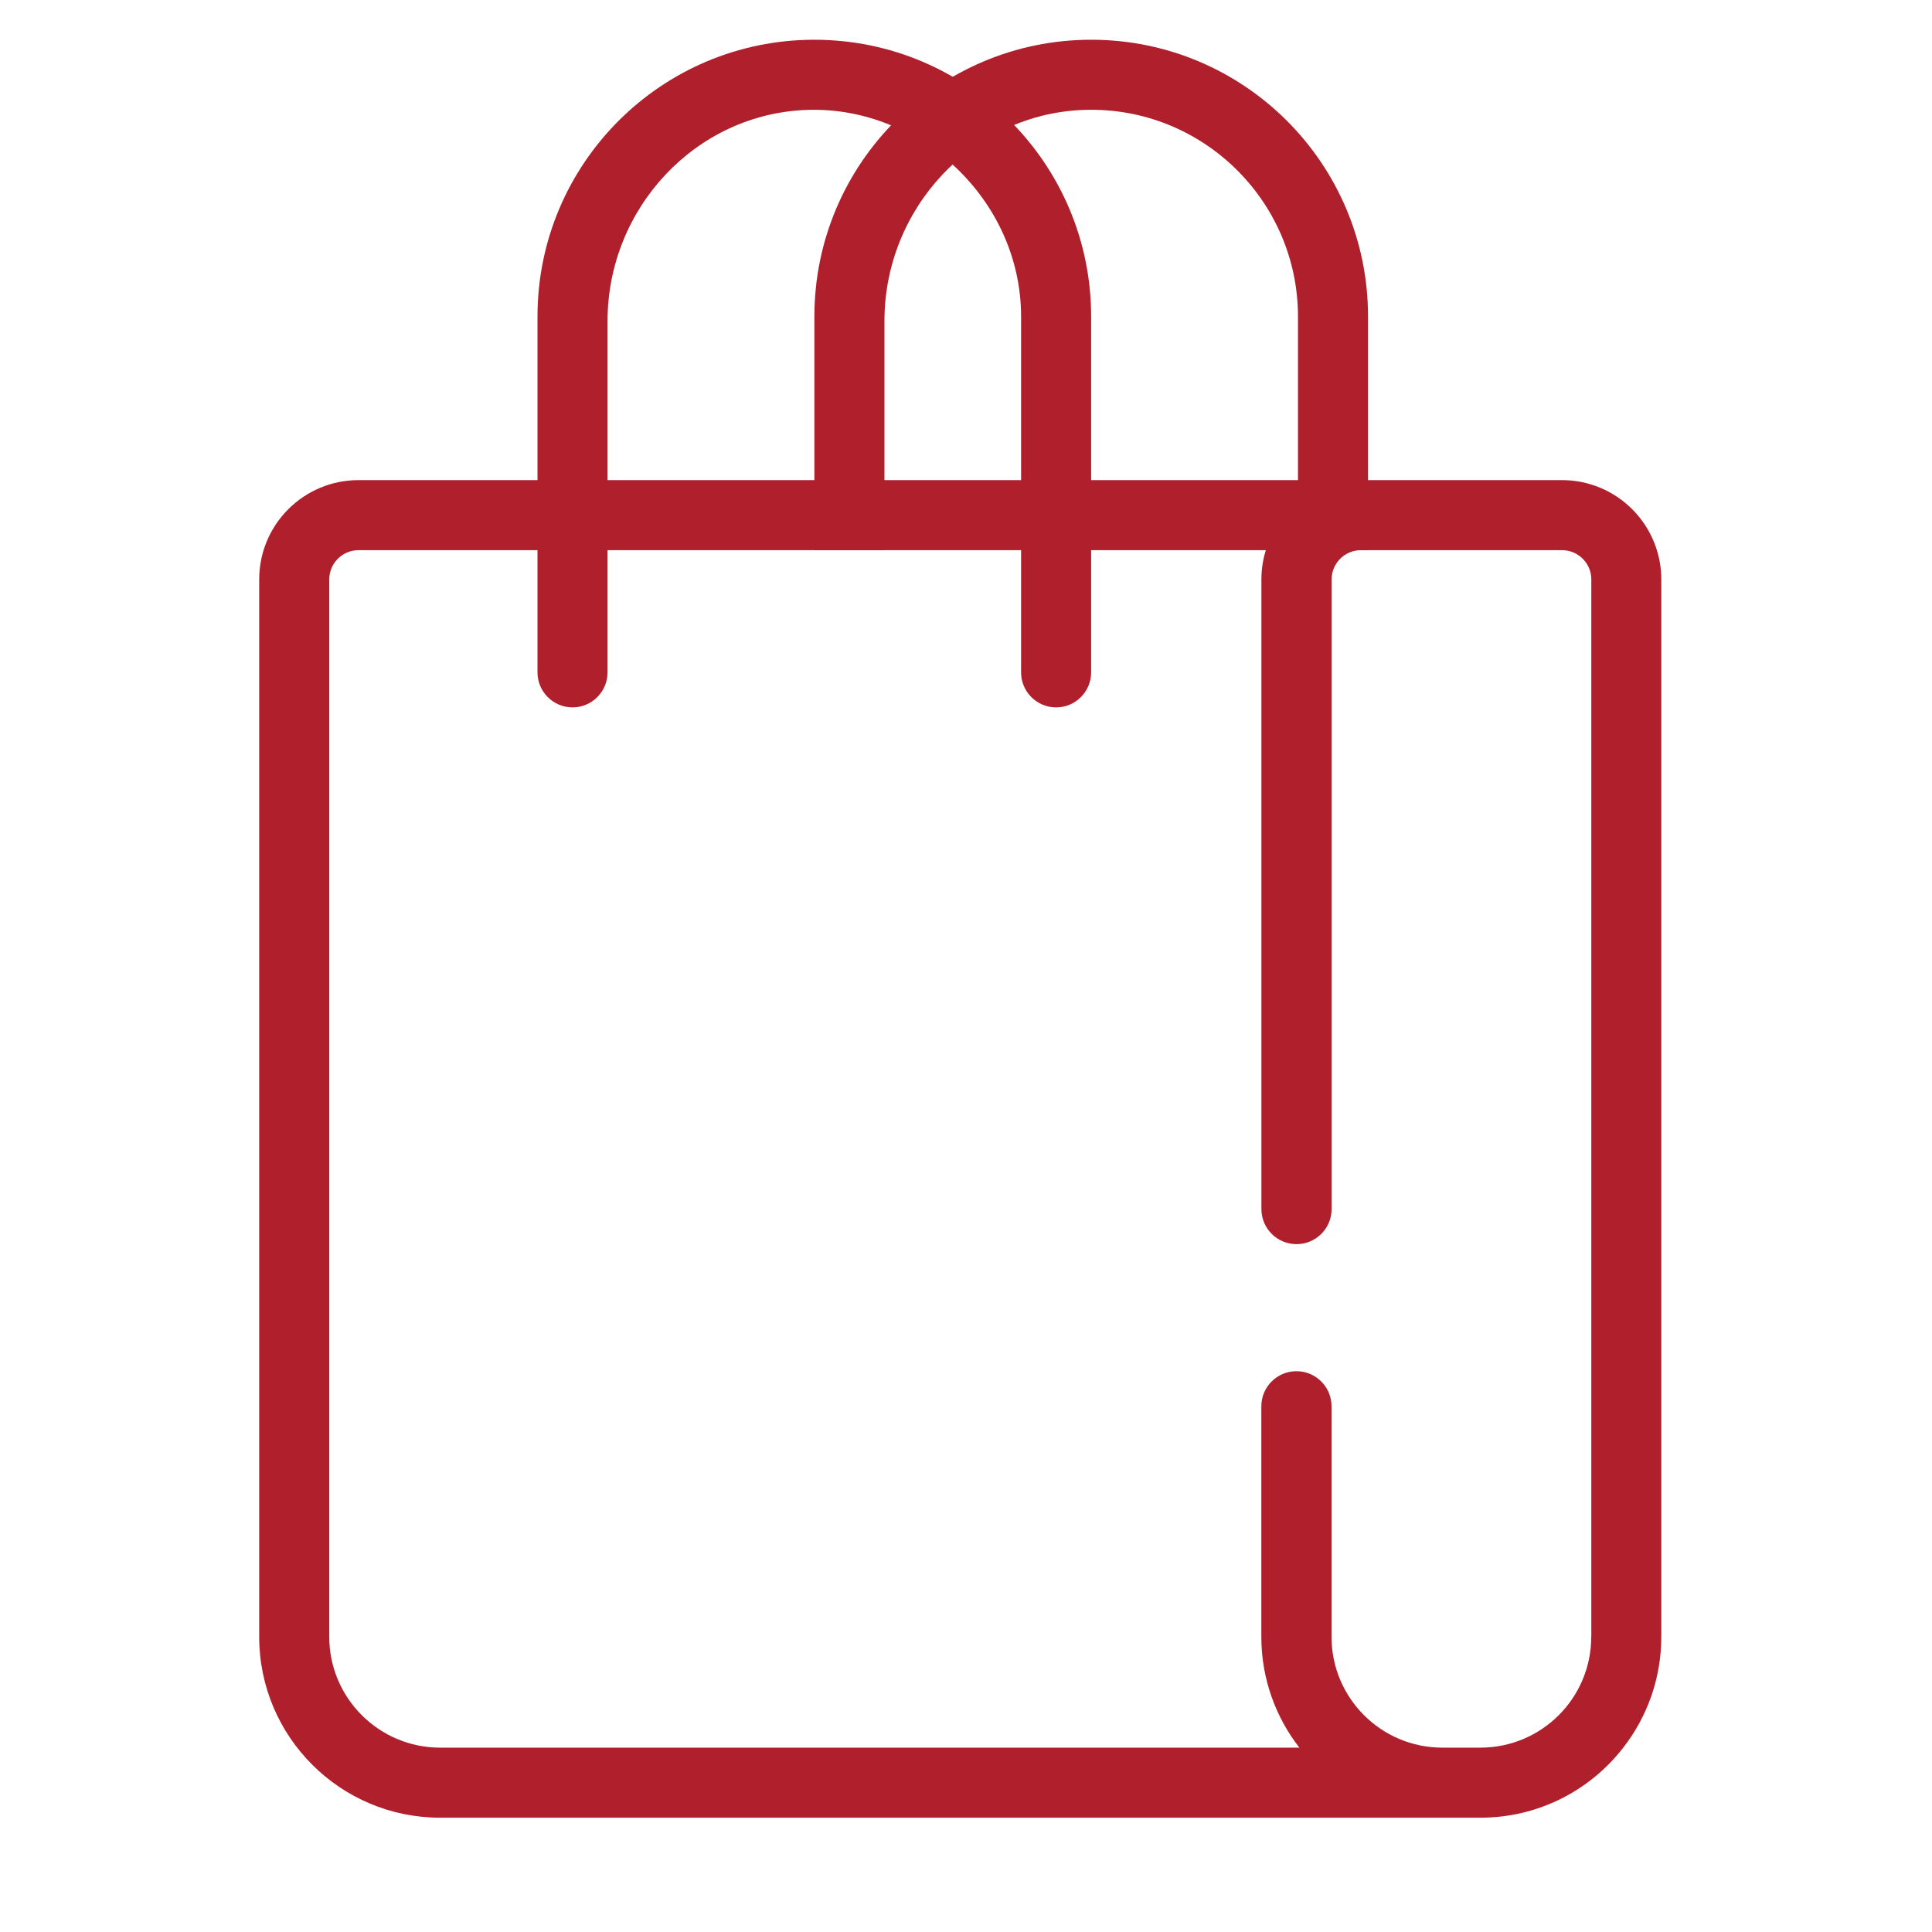
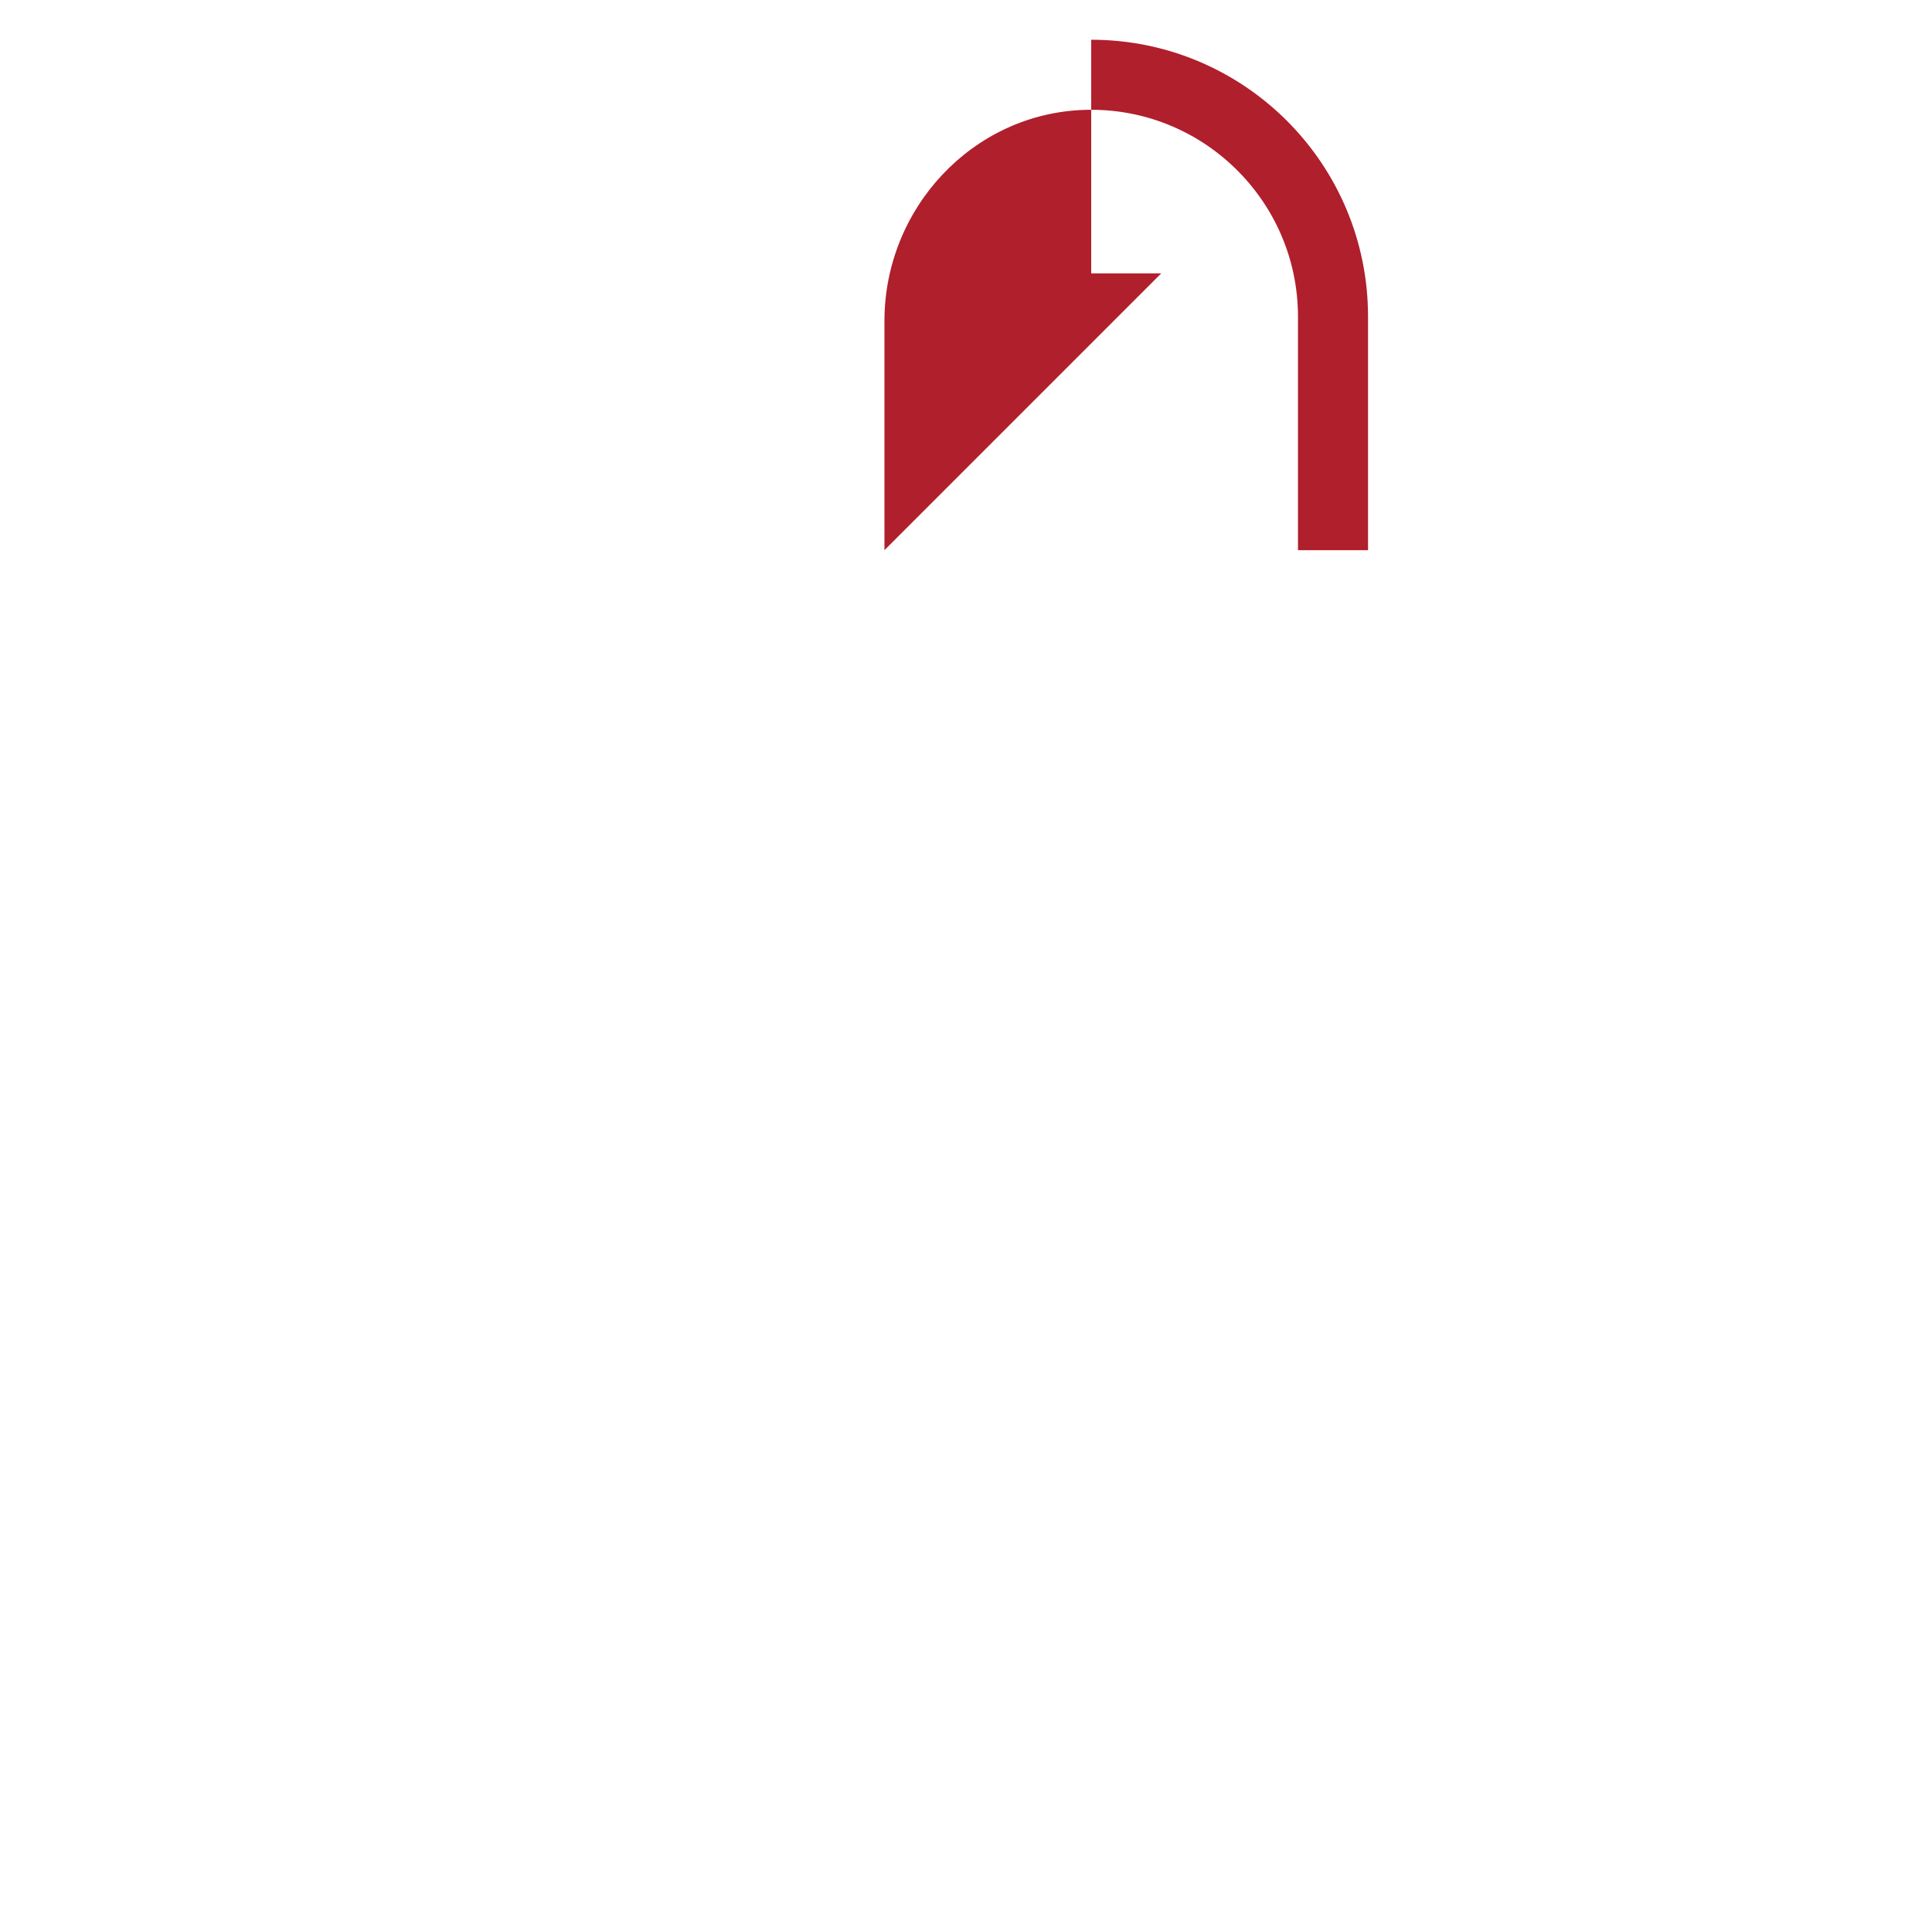
<svg xmlns="http://www.w3.org/2000/svg" id="Layer_1" data-name="Layer 1" viewBox="0 0 262 262">
  <defs>
    <style>
      .cls-1 {
        fill: #b01f2c;
        stroke-width: 0px;
      }
    </style>
  </defs>
-   <path class="cls-1" d="m224.69,74.61c-1.69-5.5-6.81-9.5-12.87-9.5H48.62c-7.44,0-13.47,6.03-13.47,13.47v143.38c0,13.55,10.99,24.54,24.54,24.54h141.06c7.88,0,14.9-3.71,19.38-9.5,3.23-4.15,5.16-9.37,5.16-15.04V78.58c0-1.38-.21-2.71-.6-3.97Zm-8.9,147.35c0,8.31-6.73,15.04-15.04,15.04h-5.15c-8.3,0-15.03-6.73-15.03-15.03v-31.26c0-2.63-2.13-4.76-4.76-4.76h0c-2.63,0-4.76,2.13-4.76,4.76v31.25c0,5.67,1.93,10.89,5.16,15.04H59.69c-8.3,0-15.04-6.74-15.04-15.03V78.58c0-2.19,1.78-3.97,3.97-3.97h123.04c-.39,1.26-.6,2.59-.6,3.97v85.38c0,2.63,2.13,4.76,4.76,4.76h0c2.63,0,4.76-2.13,4.76-4.76v-85.38c0-2.19,1.78-3.97,3.97-3.97h27.28c2.19,0,3.97,1.78,3.97,3.97v143.38Z" />
-   <path class="cls-1" d="m82.39,91.18v-47.65c0-15.26,11.94-28.17,27.19-28.63s28.89,12.29,28.89,28.03v48.25c0,2.62,2.13,4.75,4.75,4.75h0c2.62,0,4.75-2.13,4.75-4.75v-48.25c0-20.73-16.81-37.54-37.54-37.54h0c-20.73,0-37.54,16.81-37.54,37.54v48.25c0,2.62,2.13,4.75,4.75,4.75h0c2.62,0,4.75-2.13,4.75-4.75Z" />
-   <path class="cls-1" d="m119.94,74.61v-31.08c0-15.26,11.94-28.17,27.19-28.63,15.85-.47,28.89,12.29,28.89,28.03v31.68h9.5v-31.68c0-20.73-16.81-37.54-37.54-37.54h0c-20.73,0-37.54,16.81-37.54,37.54v31.68h9.5Z" />
+   <path class="cls-1" d="m119.94,74.61v-31.08c0-15.26,11.94-28.17,27.19-28.63,15.85-.47,28.89,12.29,28.89,28.03v31.68h9.5v-31.68c0-20.73-16.81-37.54-37.54-37.54h0v31.68h9.5Z" />
</svg>